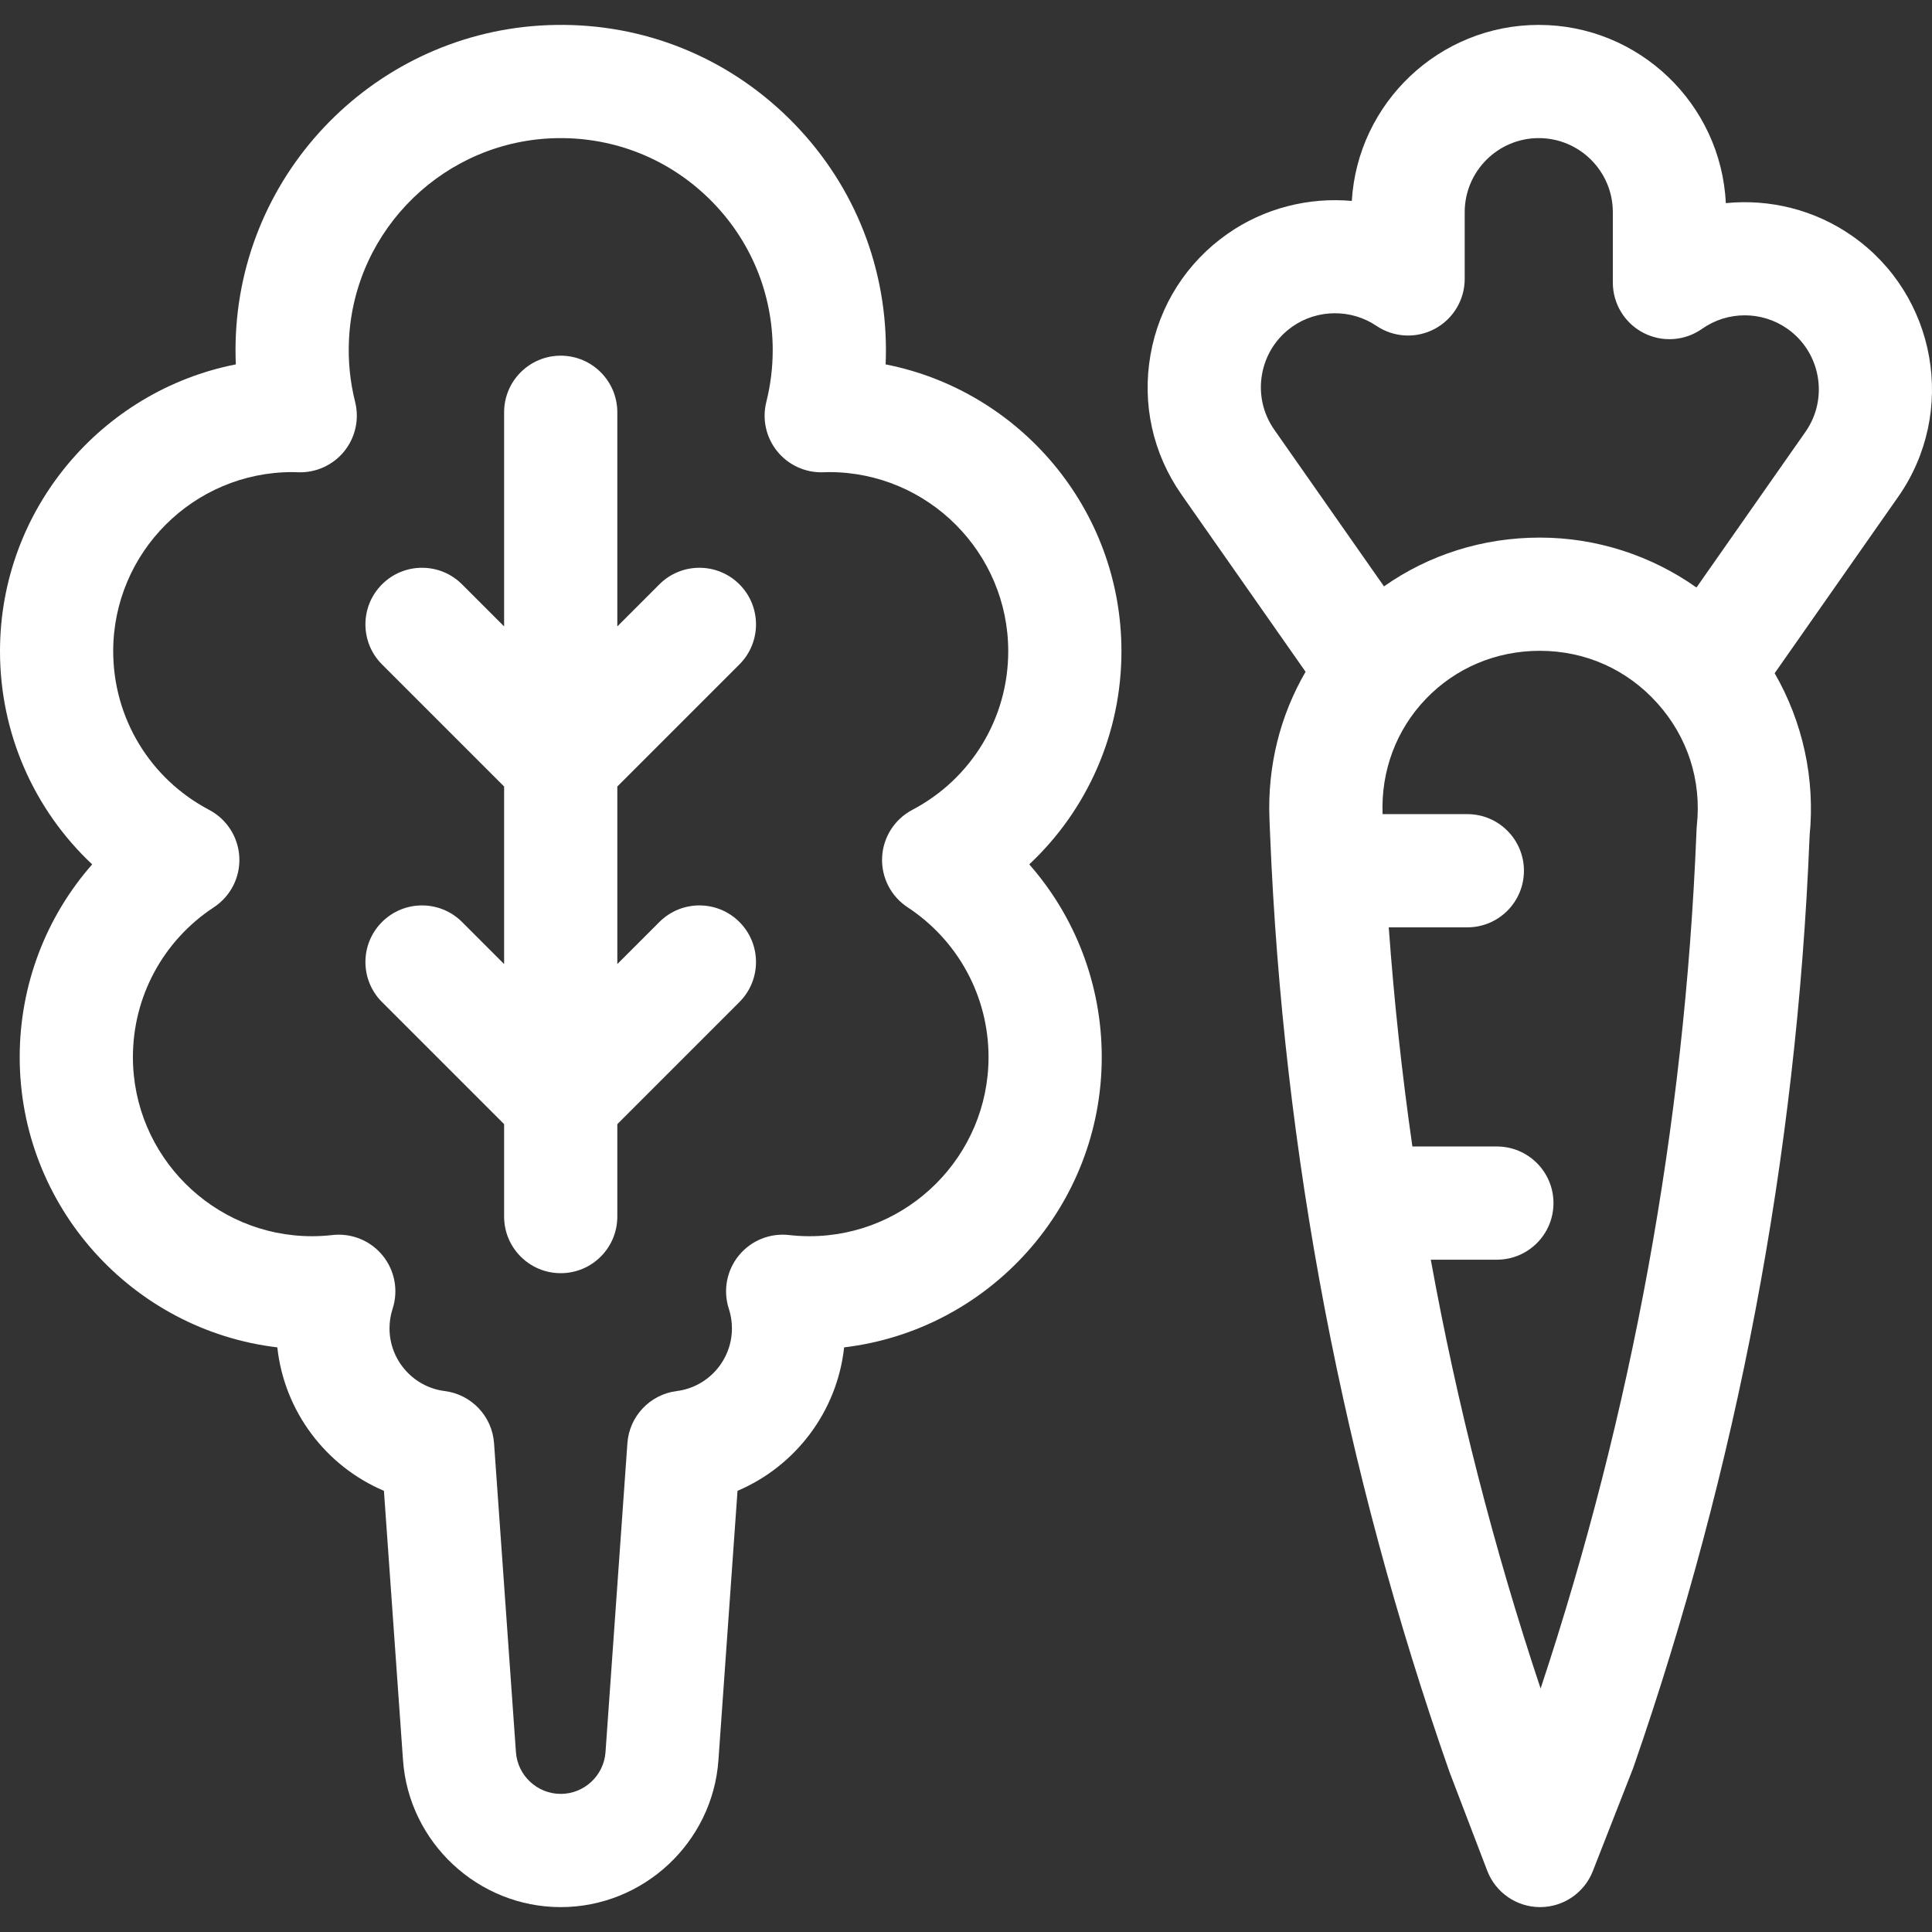
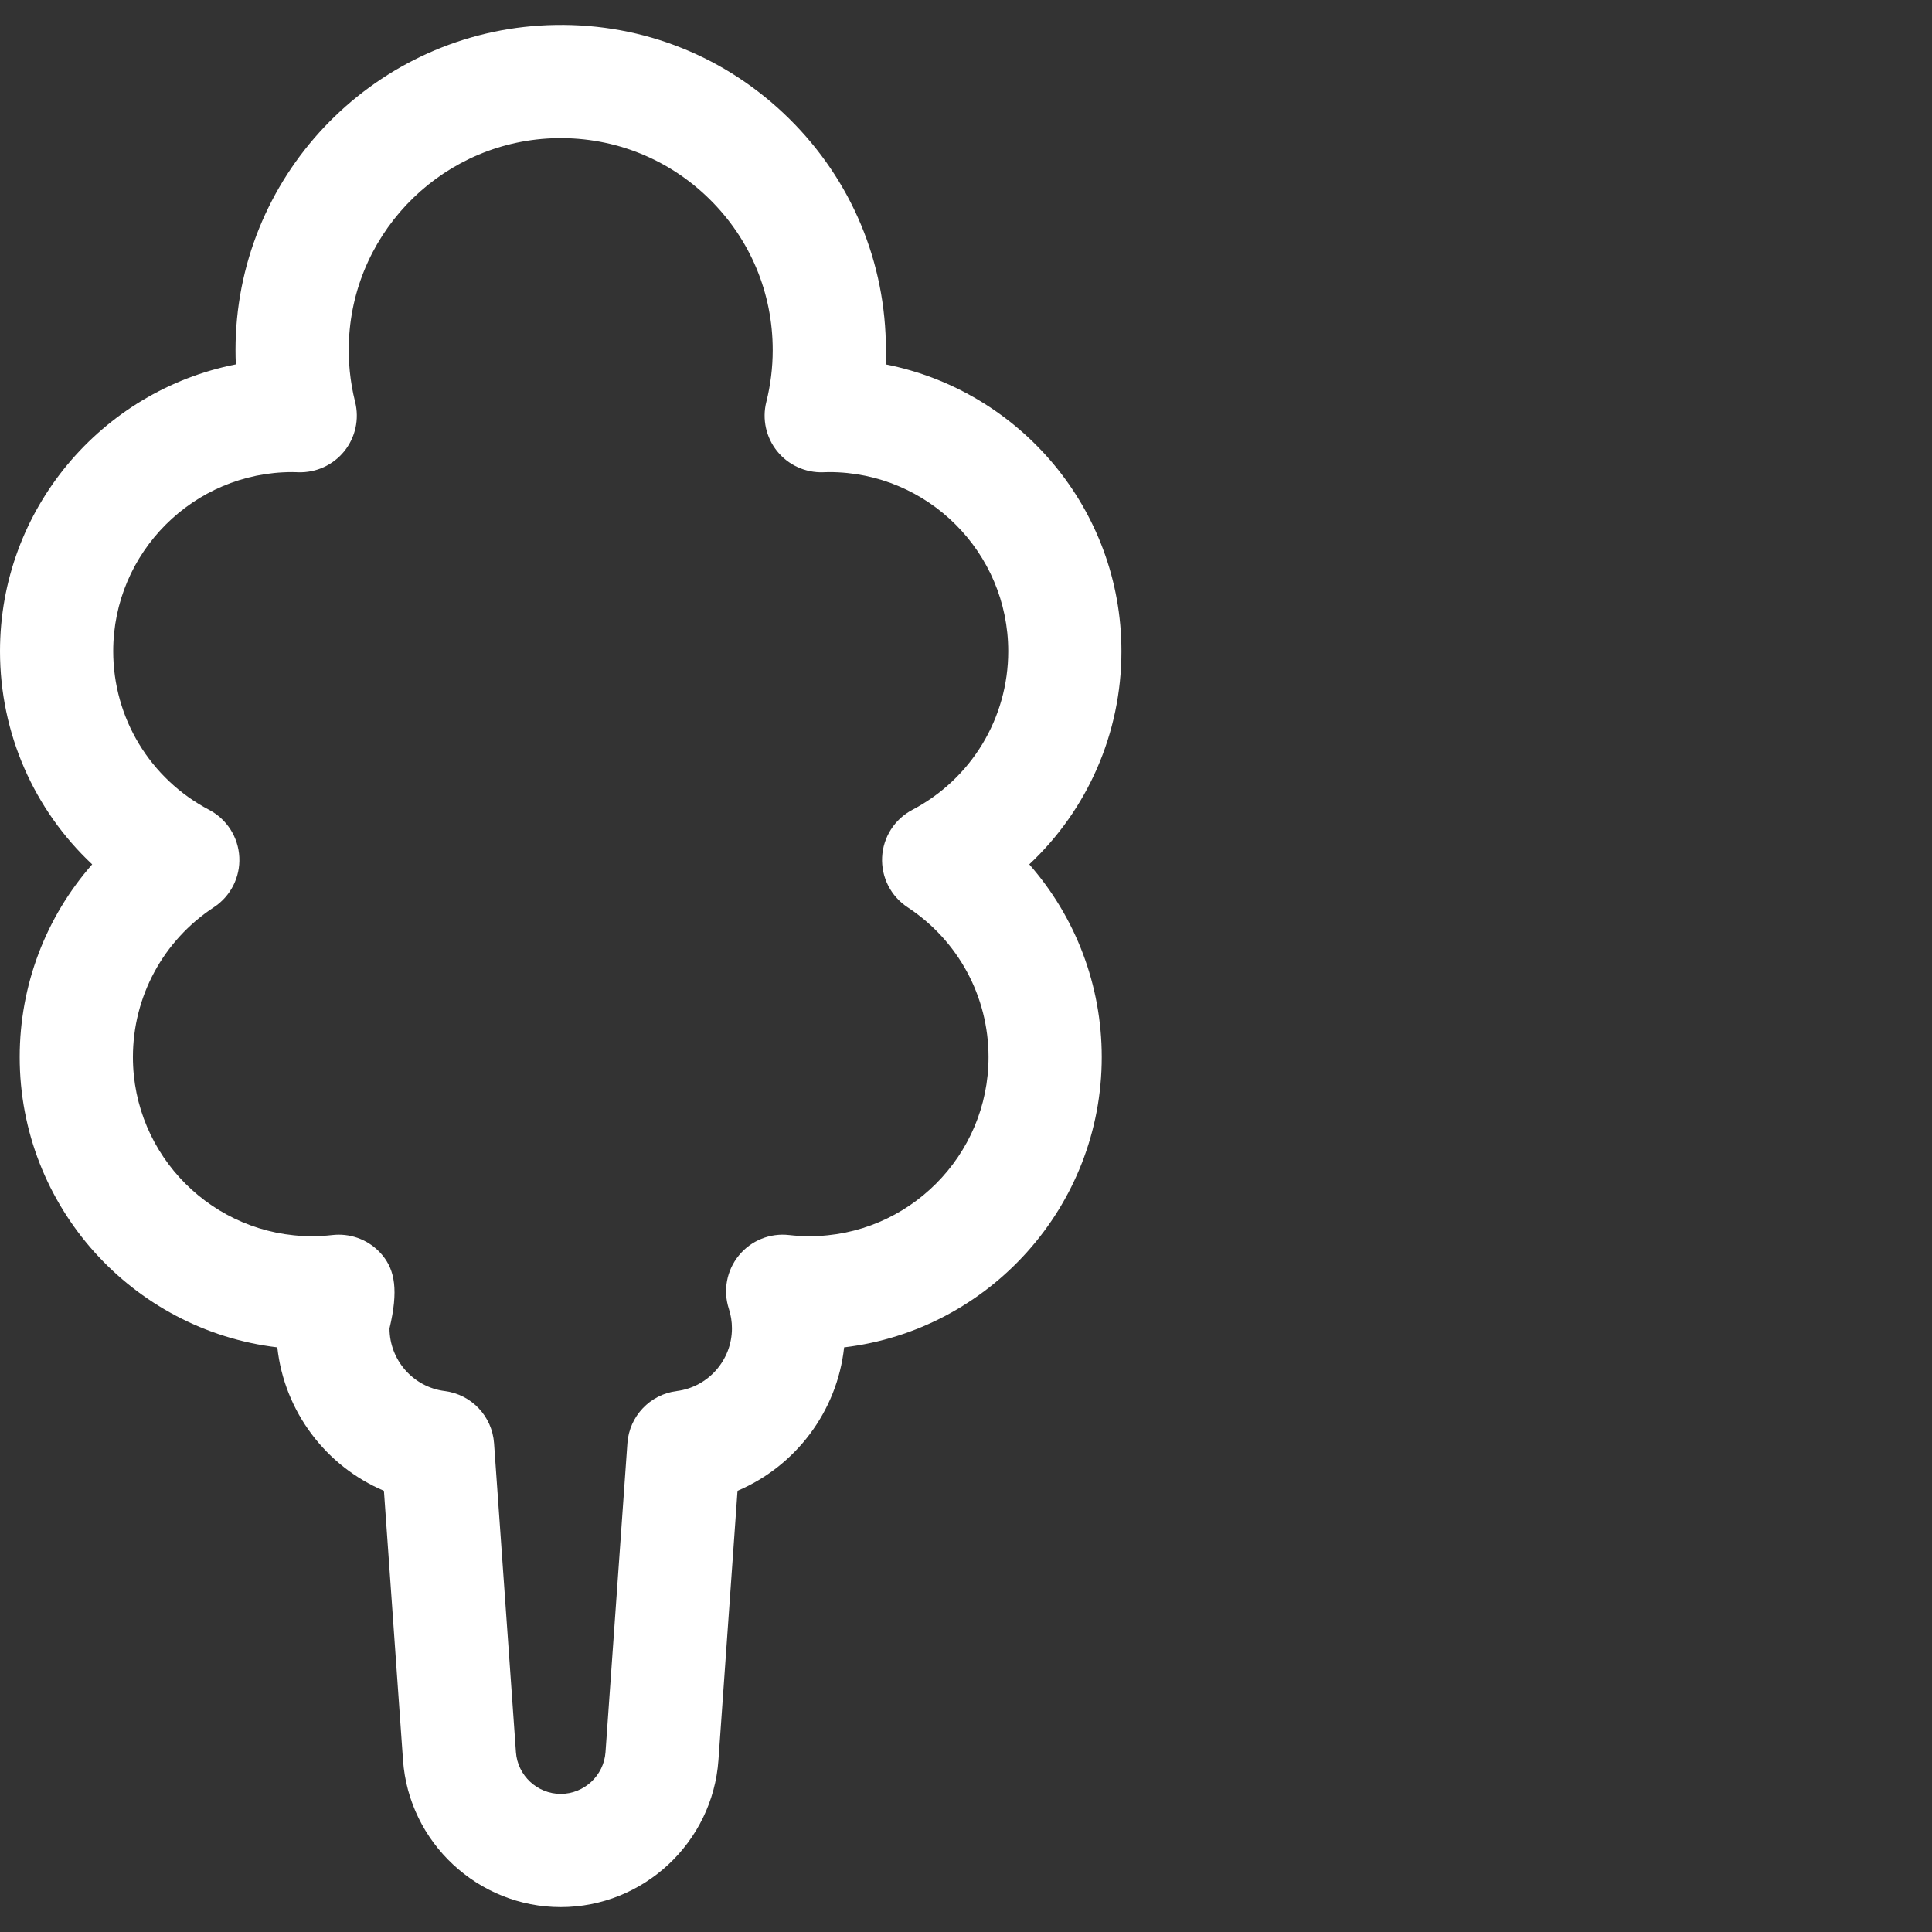
<svg xmlns="http://www.w3.org/2000/svg" width="100%" height="100%" viewBox="0 0 512 512" version="1.1" xml:space="preserve" style="fill-rule:evenodd;clip-rule:evenodd;stroke-linejoin:round;stroke-miterlimit:2;">
  <rect x="0" y="0" width="512" height="512" fill="#333333" stroke="none" />
  <g>
-     <path d="M297.195,172.585C297.195,134.988 270.274,103.561 234.697,96.563C234.752,95.303 234.78,94.042 234.78,92.782C234.78,69.522 225.656,47.721 209.088,31.393C192.524,15.07 170.601,6.237 147.311,6.608C101.919,7.273 64.673,43.304 62.514,88.635C62.388,91.282 62.383,93.927 62.498,96.563C26.921,103.56 -0,134.988 -0,172.585C-0,194.341 9.028,214.632 24.429,229.066C12.172,243.018 5.221,261.058 5.221,280.135C5.221,319.741 35.095,352.503 73.494,357.068C75.335,374.054 86.36,388.552 101.745,395.082L106.803,466.464C108.349,488.299 126.708,505.404 148.598,505.404C170.487,505.404 188.845,488.3 190.392,466.465L195.45,395.082C210.834,388.553 221.86,374.055 223.701,357.068C262.099,352.504 291.974,319.742 291.974,280.135C291.974,261.058 285.022,243.018 272.767,229.066C288.166,214.632 297.195,194.341 297.195,172.585ZM240.516,240.434C253.951,249.264 261.972,264.105 261.972,280.135C261.972,306.313 240.675,327.61 214.498,327.61C212.732,327.61 210.92,327.506 209.114,327.3C204.044,326.719 199.03,328.762 195.801,332.713C192.573,336.664 191.573,341.985 193.151,346.839C193.696,348.515 193.972,350.26 193.972,352.024C193.972,360.444 187.684,367.589 179.348,368.643C172.249,369.541 166.773,375.329 166.267,382.465L160.466,464.343C160.027,470.543 154.814,475.402 148.598,475.402C142.382,475.402 137.168,470.545 136.729,464.343L130.928,382.465C130.423,375.328 124.947,369.541 117.848,368.643C109.511,367.589 103.224,360.444 103.224,352.024C103.224,350.26 103.5,348.515 104.045,346.839C105.622,341.985 104.623,336.664 101.395,332.713C98.528,329.204 94.252,327.203 89.78,327.203C89.216,327.203 88.648,327.234 88.08,327.3C86.274,327.505 84.463,327.61 82.697,327.61C56.52,327.61 35.223,306.313 35.223,280.135C35.223,264.105 43.244,249.264 56.678,240.434C61.115,237.518 63.68,232.474 63.422,227.17C63.164,221.867 60.122,217.094 55.423,214.622C39.742,206.375 30.001,190.266 30.001,172.585C30.001,146.408 51.298,125.111 77.475,125.111C77.857,125.111 78.236,125.127 78.614,125.14L79.076,125.156C83.785,125.302 88.284,123.244 91.239,119.579C94.194,115.915 95.257,111.076 94.111,106.511C92.765,101.149 92.216,95.615 92.48,90.063C93.886,60.521 118.164,37.04 147.749,36.606C162.909,36.393 177.23,42.123 188.028,52.763C198.83,63.407 204.778,77.619 204.778,92.783C204.778,97.412 204.208,102.031 203.083,106.512C201.937,111.077 203,115.917 205.955,119.581C208.91,123.244 213.425,125.31 218.118,125.157L218.578,125.141C218.957,125.128 219.336,125.112 219.719,125.112C245.896,125.112 267.192,146.409 267.192,172.586C267.192,190.268 257.452,206.376 241.771,214.624C237.072,217.096 234.029,221.868 233.771,227.172C233.514,232.474 236.079,237.518 240.516,240.434Z" style="fill:white;fill-rule:nonzero;" />
-     <path d="M174.742,244.339L163.597,255.483L163.597,208.43L195.956,176.072C201.814,170.215 201.814,160.716 195.956,154.858C190.098,149.001 180.6,149.001 174.742,154.858L163.596,166.003L163.596,109.26C163.596,100.976 156.88,94.26 148.596,94.26C140.311,94.26 133.595,100.976 133.595,109.26L133.595,166.004L122.45,154.859C116.593,149.002 107.094,149.002 101.236,154.859C95.378,160.716 95.378,170.215 101.236,176.073L133.595,208.431L133.595,255.485L122.45,244.34C116.593,238.481 107.095,238.481 101.236,244.34C95.378,250.197 95.378,259.695 101.236,265.553L133.595,297.913L133.595,322.409C133.595,330.693 140.311,337.409 148.596,337.409C156.88,337.409 163.596,330.693 163.596,322.409L163.596,297.912L195.956,265.551C201.813,259.693 201.813,250.196 195.956,244.338C190.097,238.48 180.601,238.48 174.742,244.339Z" style="fill:white;fill-rule:nonzero;" />
-     <path d="M490.853,62.531C480.898,55.56 468.961,52.667 457.36,53.834C456.106,27.577 434.35,6.599 407.787,6.599C381.422,6.599 359.792,27.265 358.245,53.248C346.795,52.231 335.051,55.141 325.308,61.964C314.448,69.568 307.2,80.944 304.898,94C302.596,107.056 305.516,120.226 313.119,131.084L345.992,178.03C339.204,189.699 335.852,203.123 336.422,217.107L336.581,221.004C340.036,305.8 356.023,389.404 384.097,469.493C384.143,469.625 384.192,469.757 384.242,469.887L394.131,495.758C396.343,501.546 401.887,505.378 408.082,505.404L408.144,505.404C414.314,505.404 419.859,501.623 422.111,495.873L432.69,468.858C432.762,468.675 432.829,468.491 432.894,468.306C460.418,388.99 476.108,306.238 479.527,222.349L479.563,221.473C481.073,206.409 477.755,191.34 470.303,178.411L503.044,131.653C518.737,109.235 513.27,78.228 490.853,62.531ZM449.679,218.787C449.643,219.119 449.618,219.451 449.605,219.785L449.55,221.13C446.408,298.215 432.532,374.3 408.278,447.482C395.873,410.269 386.159,372.303 379.174,333.832L396.687,333.832C404.972,333.832 411.688,327.116 411.688,318.831C411.688,310.547 404.972,303.831 396.687,303.831L374.298,303.831C371.529,284.571 369.438,265.202 368.033,245.755L388.858,245.755C397.143,245.755 403.859,239.038 403.859,230.754C403.859,222.47 397.143,215.753 388.858,215.753L366.398,215.753C365.962,204.221 370.038,193.374 377.888,185.197C385.767,176.99 396.49,172.47 408.082,172.47C420.114,172.47 431.169,177.4 439.208,186.352C447.248,195.305 450.967,206.823 449.679,218.787ZM478.467,114.444L449.583,155.696C437.547,147.183 423.058,142.468 408.082,142.468C392.982,142.468 378.718,146.996 366.769,155.395L337.697,113.875C334.69,109.58 333.535,104.372 334.446,99.209C335.357,94.045 338.223,89.545 342.518,86.537C349.132,81.908 358.073,81.833 364.767,86.352C369.364,89.456 375.301,89.77 380.2,87.164C385.098,84.561 388.16,79.467 388.16,73.919L388.16,56.228C388.16,45.405 396.966,36.599 407.789,36.599C418.612,36.599 427.417,45.405 427.417,56.228L427.417,74.888C427.417,80.492 430.54,85.627 435.515,88.205C440.49,90.785 446.487,90.374 451.066,87.143C457.809,82.386 466.883,82.371 473.646,87.105C482.512,93.315 484.674,105.579 478.467,114.444Z" style="fill:white;fill-rule:nonzero;" />
+     <path d="M297.195,172.585C297.195,134.988 270.274,103.561 234.697,96.563C234.752,95.303 234.78,94.042 234.78,92.782C234.78,69.522 225.656,47.721 209.088,31.393C192.524,15.07 170.601,6.237 147.311,6.608C101.919,7.273 64.673,43.304 62.514,88.635C62.388,91.282 62.383,93.927 62.498,96.563C26.921,103.56 -0,134.988 -0,172.585C-0,194.341 9.028,214.632 24.429,229.066C12.172,243.018 5.221,261.058 5.221,280.135C5.221,319.741 35.095,352.503 73.494,357.068C75.335,374.054 86.36,388.552 101.745,395.082L106.803,466.464C108.349,488.299 126.708,505.404 148.598,505.404C170.487,505.404 188.845,488.3 190.392,466.465L195.45,395.082C210.834,388.553 221.86,374.055 223.701,357.068C262.099,352.504 291.974,319.742 291.974,280.135C291.974,261.058 285.022,243.018 272.767,229.066C288.166,214.632 297.195,194.341 297.195,172.585ZM240.516,240.434C253.951,249.264 261.972,264.105 261.972,280.135C261.972,306.313 240.675,327.61 214.498,327.61C212.732,327.61 210.92,327.506 209.114,327.3C204.044,326.719 199.03,328.762 195.801,332.713C192.573,336.664 191.573,341.985 193.151,346.839C193.696,348.515 193.972,350.26 193.972,352.024C193.972,360.444 187.684,367.589 179.348,368.643C172.249,369.541 166.773,375.329 166.267,382.465L160.466,464.343C160.027,470.543 154.814,475.402 148.598,475.402C142.382,475.402 137.168,470.545 136.729,464.343L130.928,382.465C130.423,375.328 124.947,369.541 117.848,368.643C109.511,367.589 103.224,360.444 103.224,352.024C105.622,341.985 104.623,336.664 101.395,332.713C98.528,329.204 94.252,327.203 89.78,327.203C89.216,327.203 88.648,327.234 88.08,327.3C86.274,327.505 84.463,327.61 82.697,327.61C56.52,327.61 35.223,306.313 35.223,280.135C35.223,264.105 43.244,249.264 56.678,240.434C61.115,237.518 63.68,232.474 63.422,227.17C63.164,221.867 60.122,217.094 55.423,214.622C39.742,206.375 30.001,190.266 30.001,172.585C30.001,146.408 51.298,125.111 77.475,125.111C77.857,125.111 78.236,125.127 78.614,125.14L79.076,125.156C83.785,125.302 88.284,123.244 91.239,119.579C94.194,115.915 95.257,111.076 94.111,106.511C92.765,101.149 92.216,95.615 92.48,90.063C93.886,60.521 118.164,37.04 147.749,36.606C162.909,36.393 177.23,42.123 188.028,52.763C198.83,63.407 204.778,77.619 204.778,92.783C204.778,97.412 204.208,102.031 203.083,106.512C201.937,111.077 203,115.917 205.955,119.581C208.91,123.244 213.425,125.31 218.118,125.157L218.578,125.141C218.957,125.128 219.336,125.112 219.719,125.112C245.896,125.112 267.192,146.409 267.192,172.586C267.192,190.268 257.452,206.376 241.771,214.624C237.072,217.096 234.029,221.868 233.771,227.172C233.514,232.474 236.079,237.518 240.516,240.434Z" style="fill:white;fill-rule:nonzero;" />
  </g>
</svg>